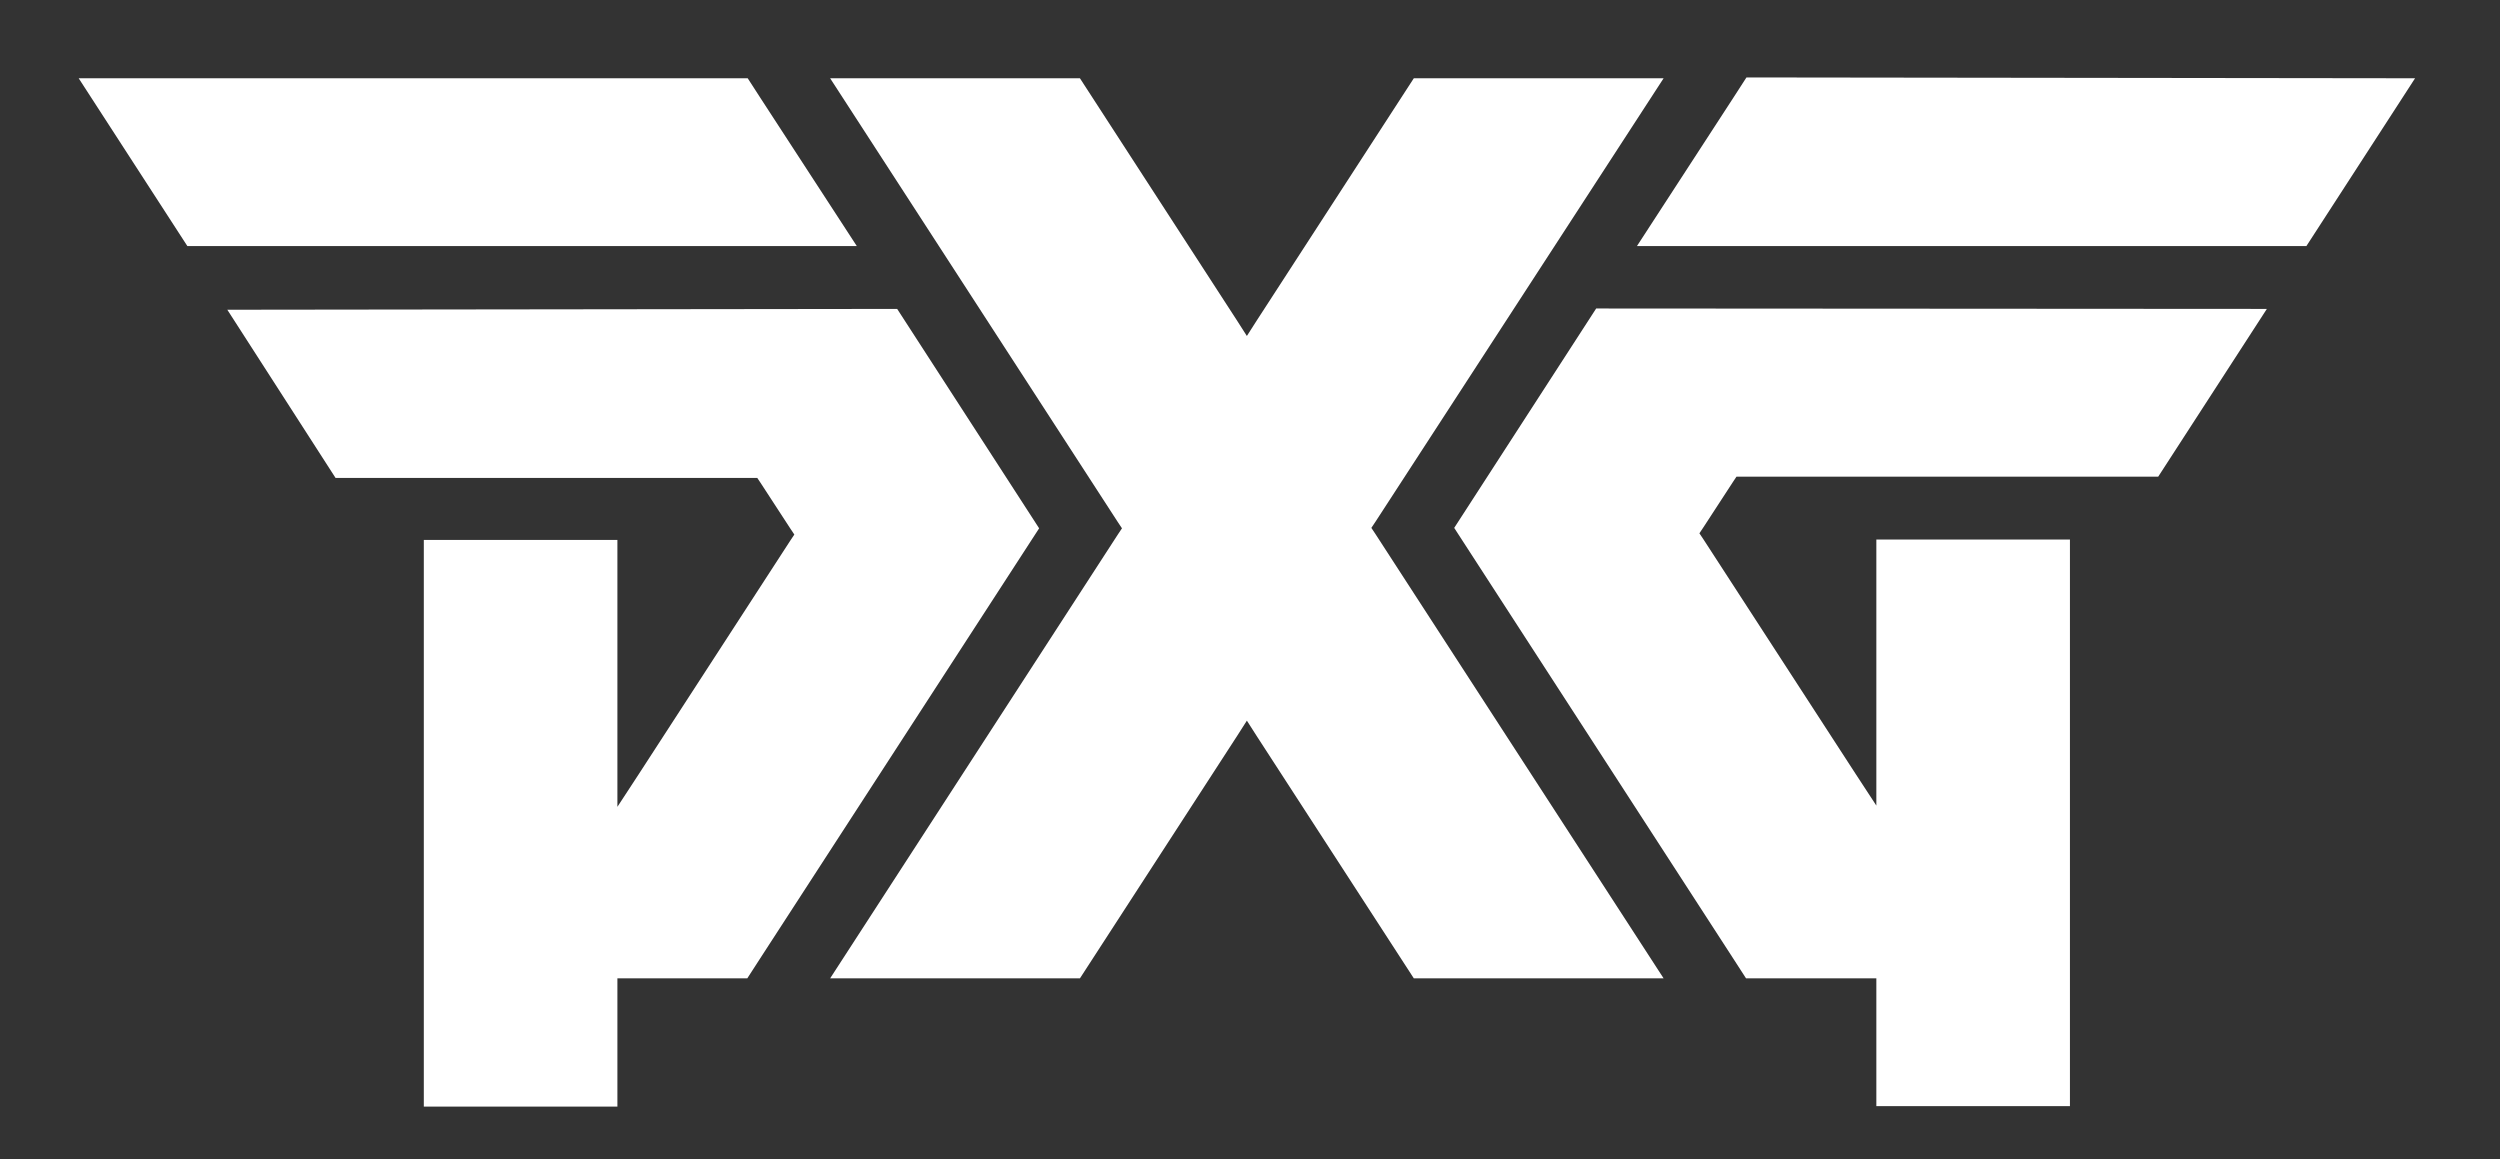
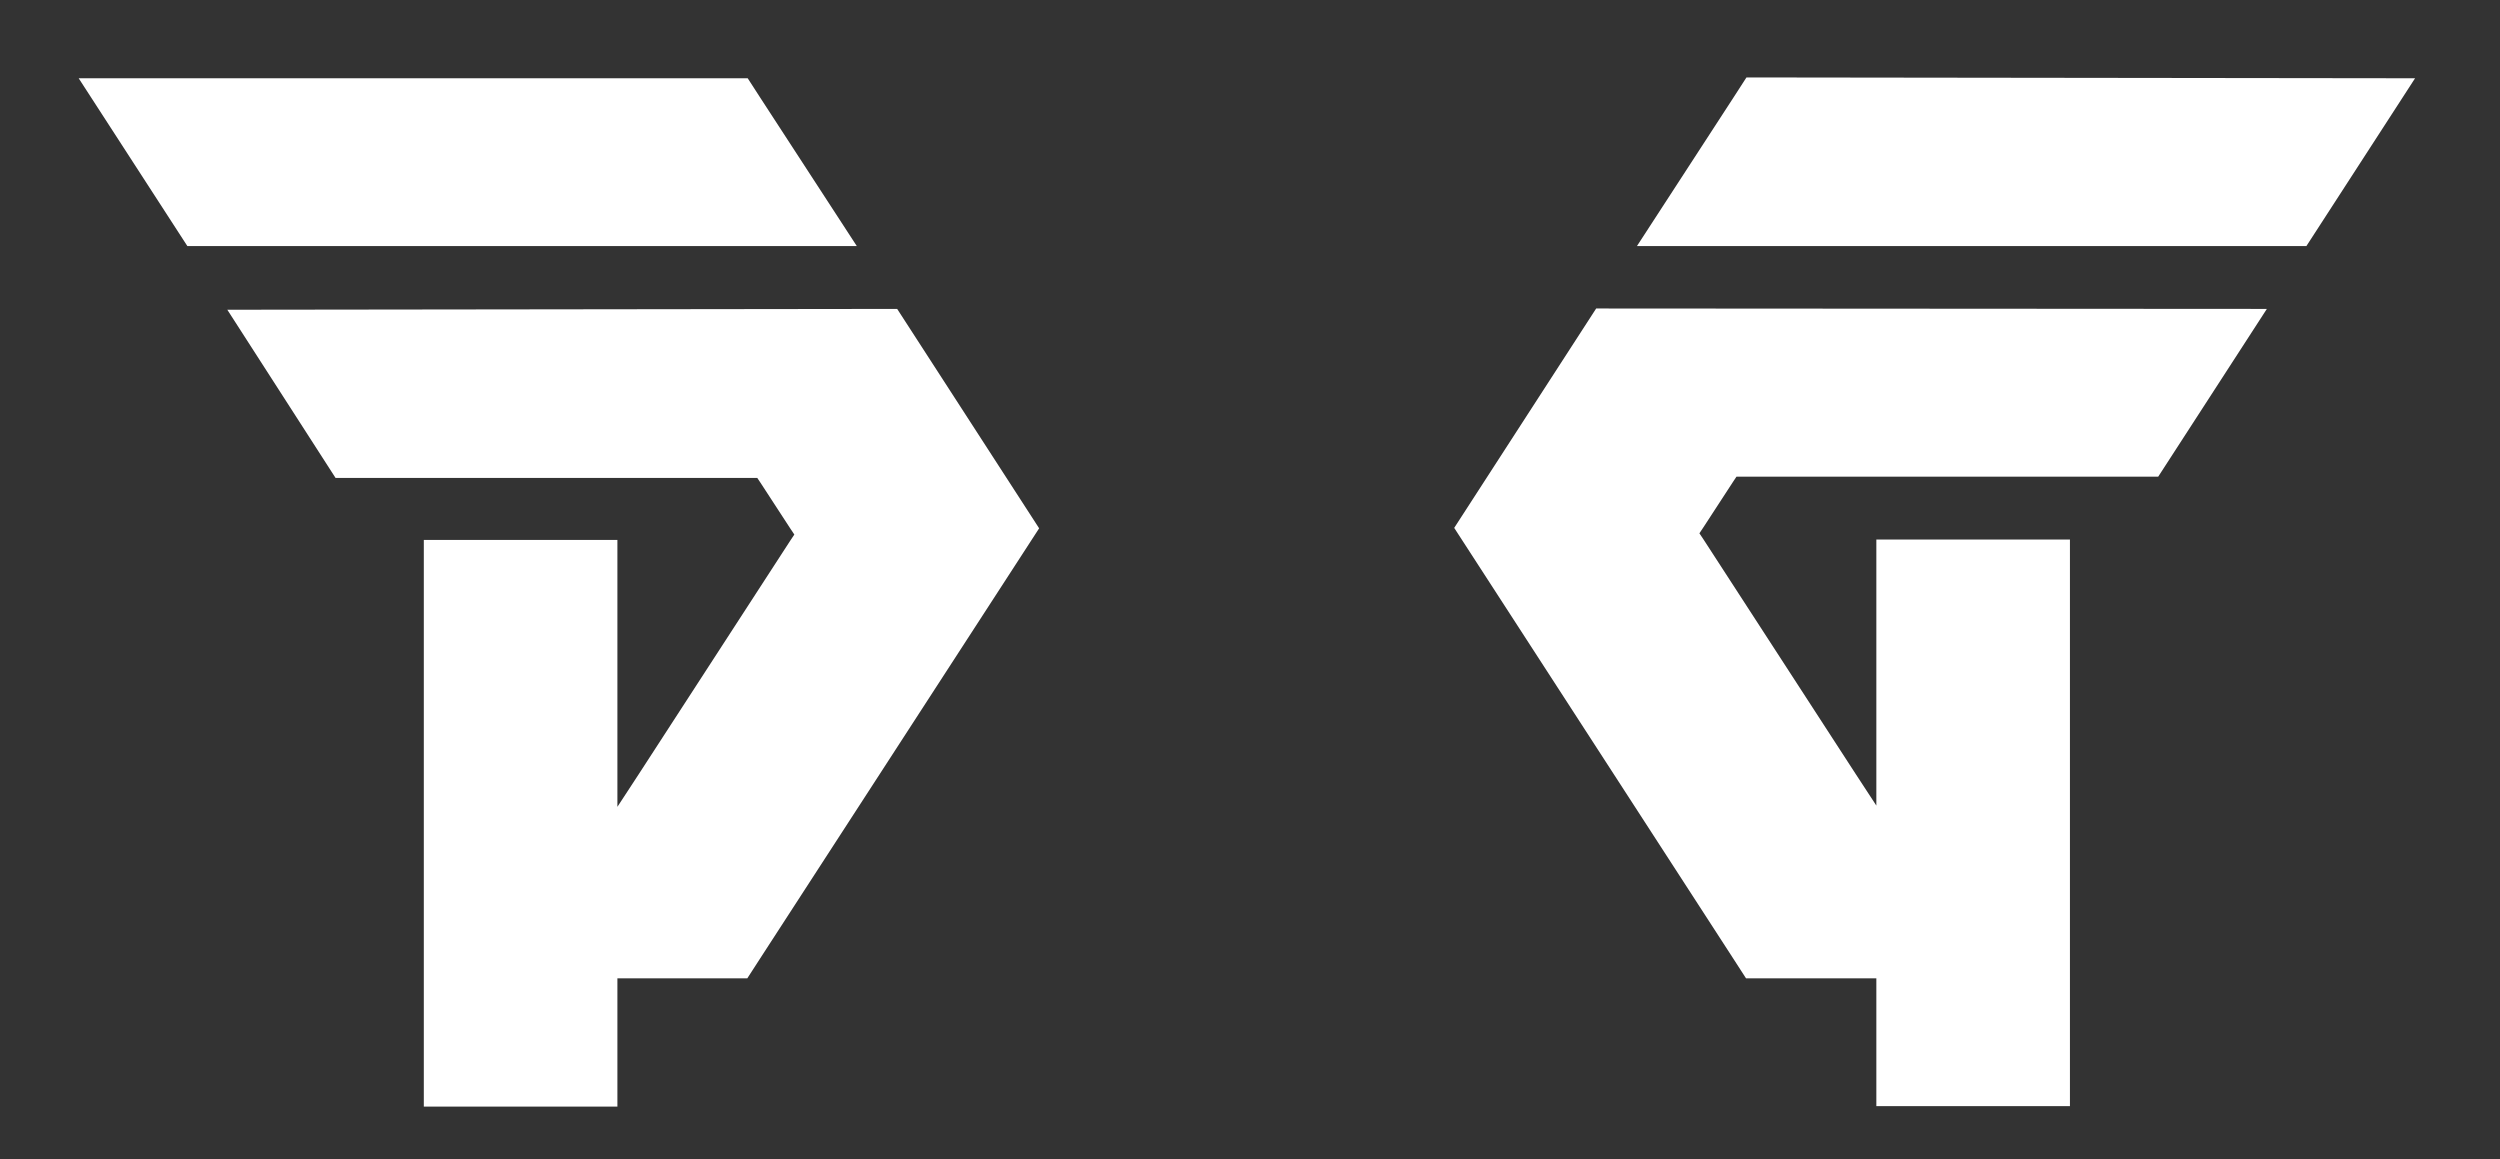
<svg xmlns="http://www.w3.org/2000/svg" version="1.1" id="svg2" x="0px" y="0px" viewBox="0 0 600.5 278.4" style="enable-background:new 0 0 600.5 278.4;" xml:space="preserve">
  <rect x="0" y="0" width="600.5" height="278.4" fill="#333333" stroke="none" />
  <style type="text/css">
	.st0{fill:#FFFFFF;}
</style>
-   <path id="path16" class="st0" d="M399.6,18.8l-69.2,106.5l-1,1.5l1,1.5L399.6,235h-60l-37.8-58.3l-2.3-3.6l-2.3,3.6L259.4,235h-60  l69.1-106.6l1-1.5l-1-1.5L199.4,18.8h60l37.8,58.3l2.3,3.6l2.3-3.6l37.8-58.3H399.6" />
  <path id="path18" class="st0" d="M580.1,18.8L554,59.1H393.2l23.2-35.7l3.1-4.8L580.1,18.8z M544.5,74.2l-26.1,40.3H417.1l-0.8,1.2  l-7.1,10.9l-1,1.5l1,1.5l36.4,56.1l5.1,7.8v-63.9h46.5v136.1h-46.5V235h-31.3l-3.1-4.8l-67-103.4l34.1-52.7L544.5,74.2z M179.6,18.8  l3.1,4.8l23.1,35.5H45L18.9,18.8H179.6z M215.5,74.2l34.1,52.7l-67,103.3l-3.1,4.8h-31.2v30.8h-46.5V129.7h46.5v64.1l5.1-7.8  l36.4-56.1l1-1.5l-1-1.5l-7.1-10.9l-0.8-1.2H80.6L54.6,74.4L215.5,74.2" />
</svg>